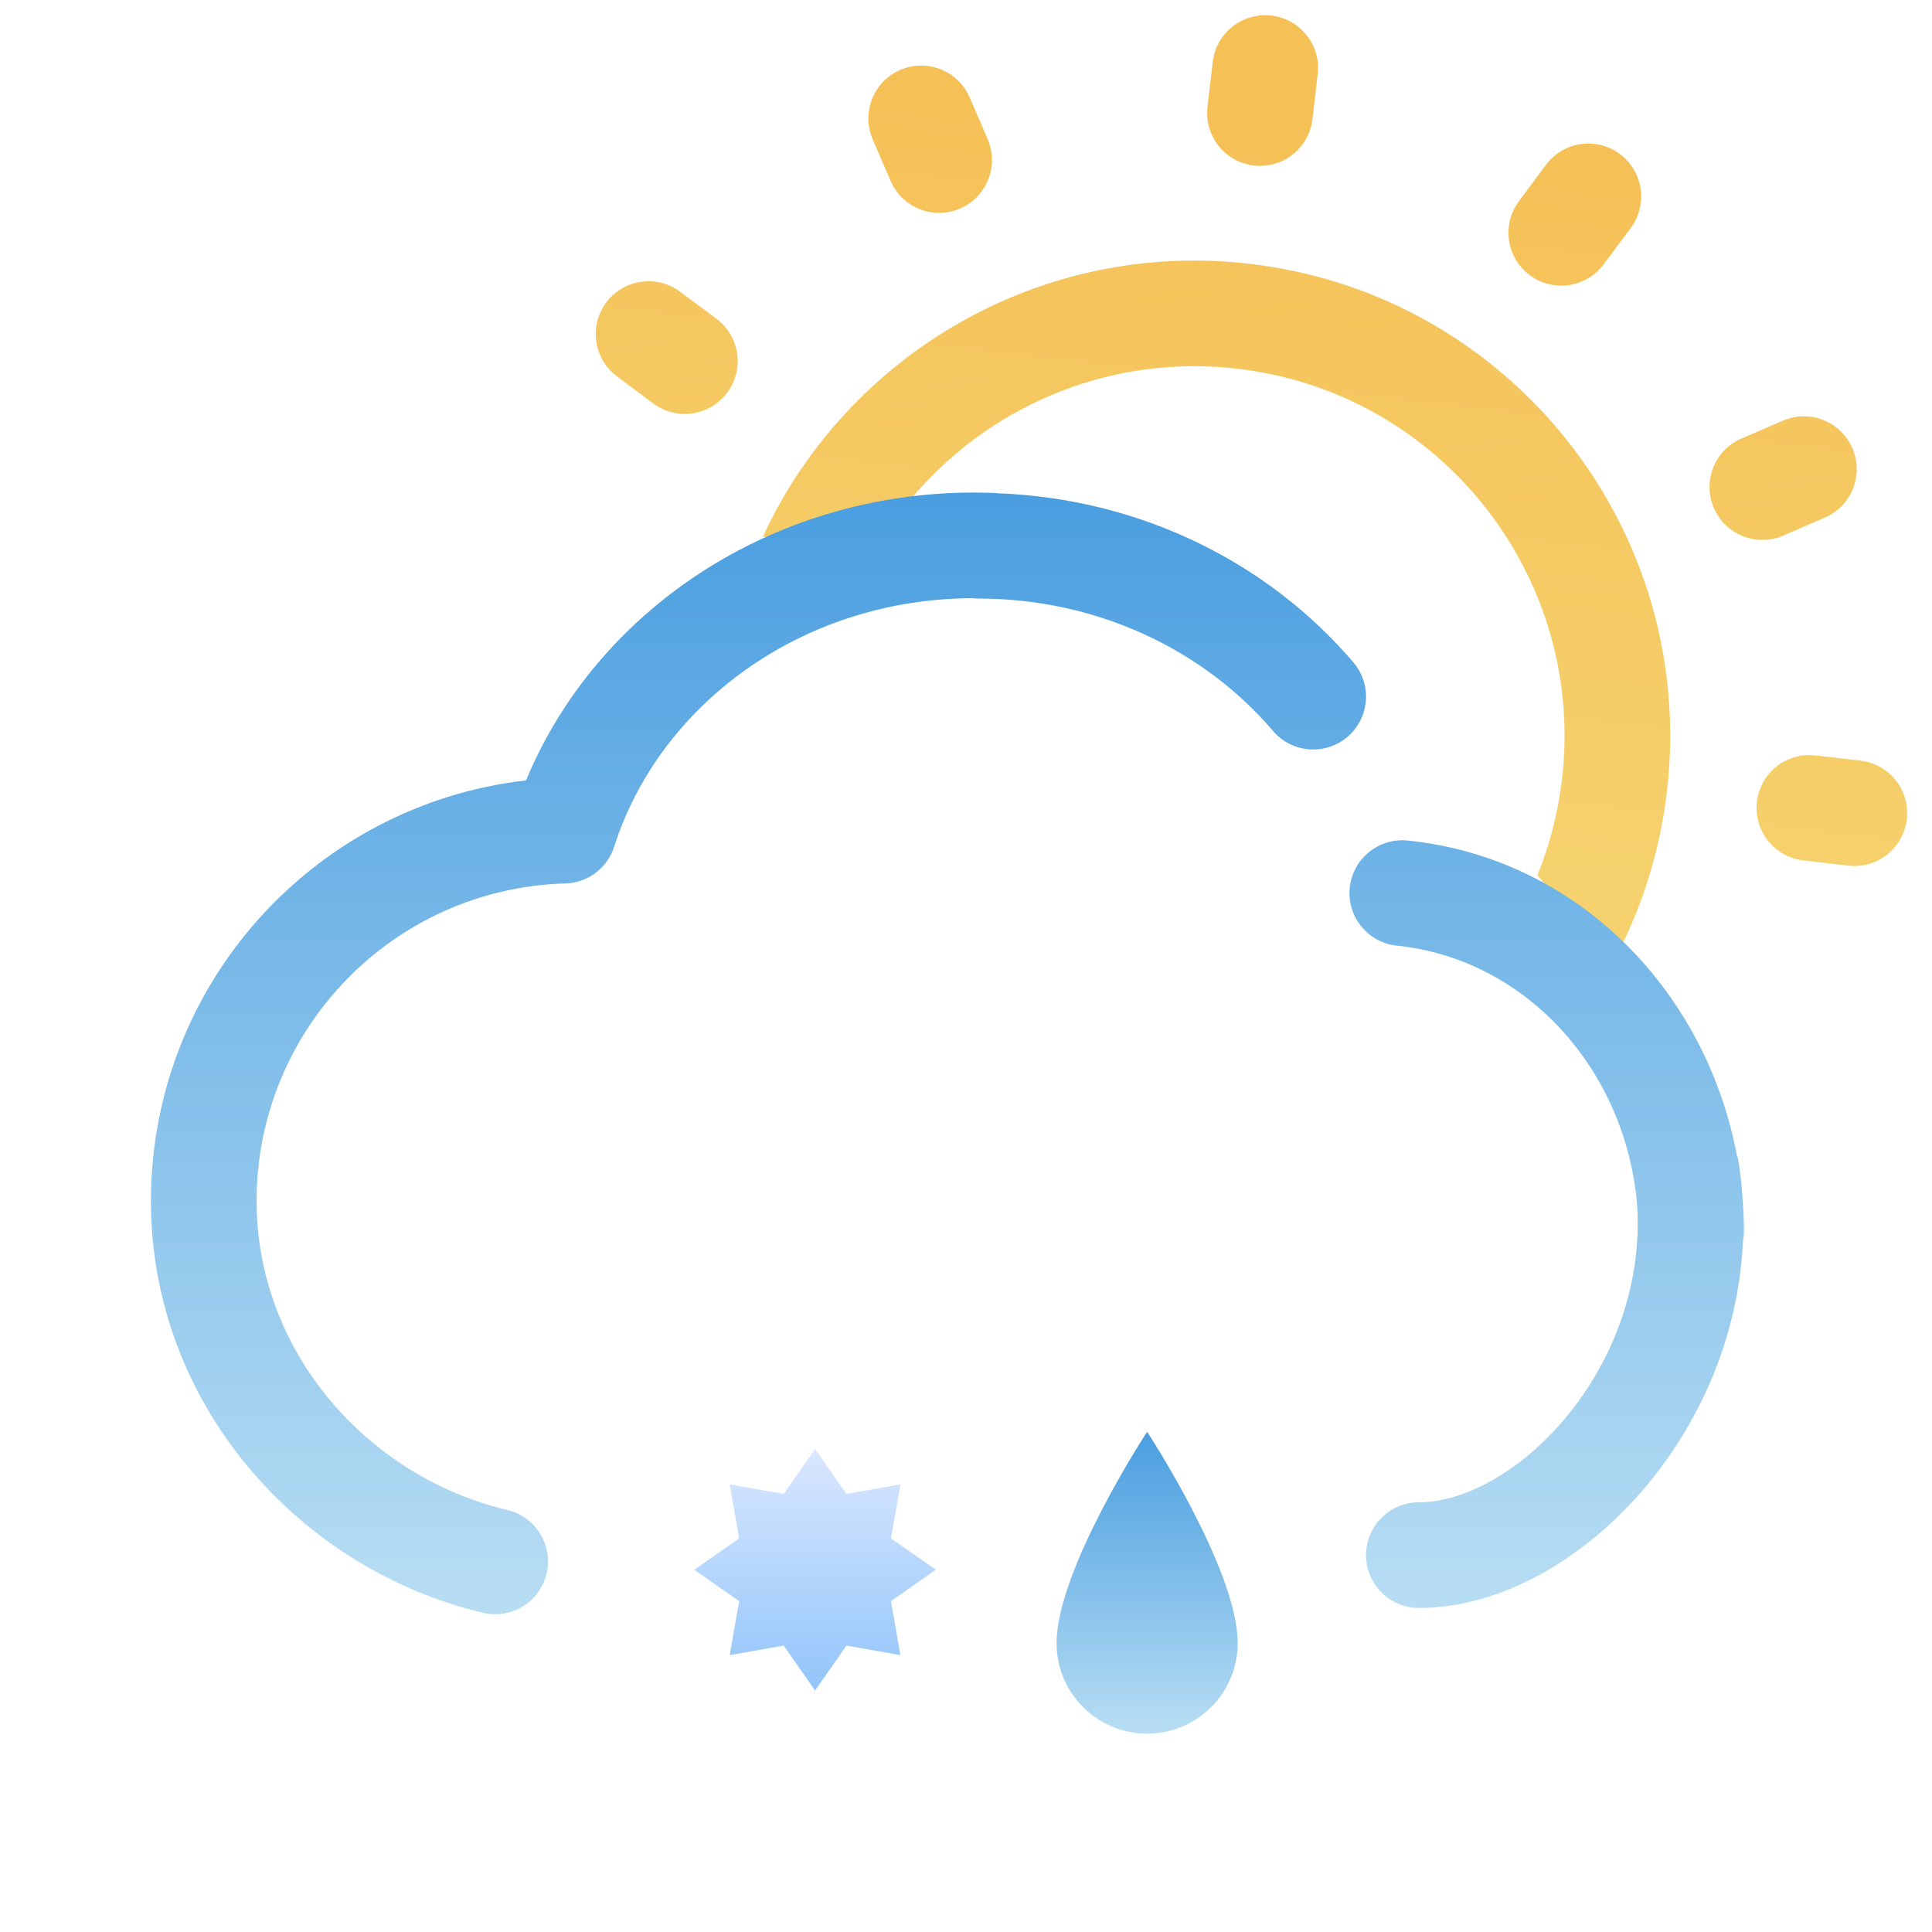
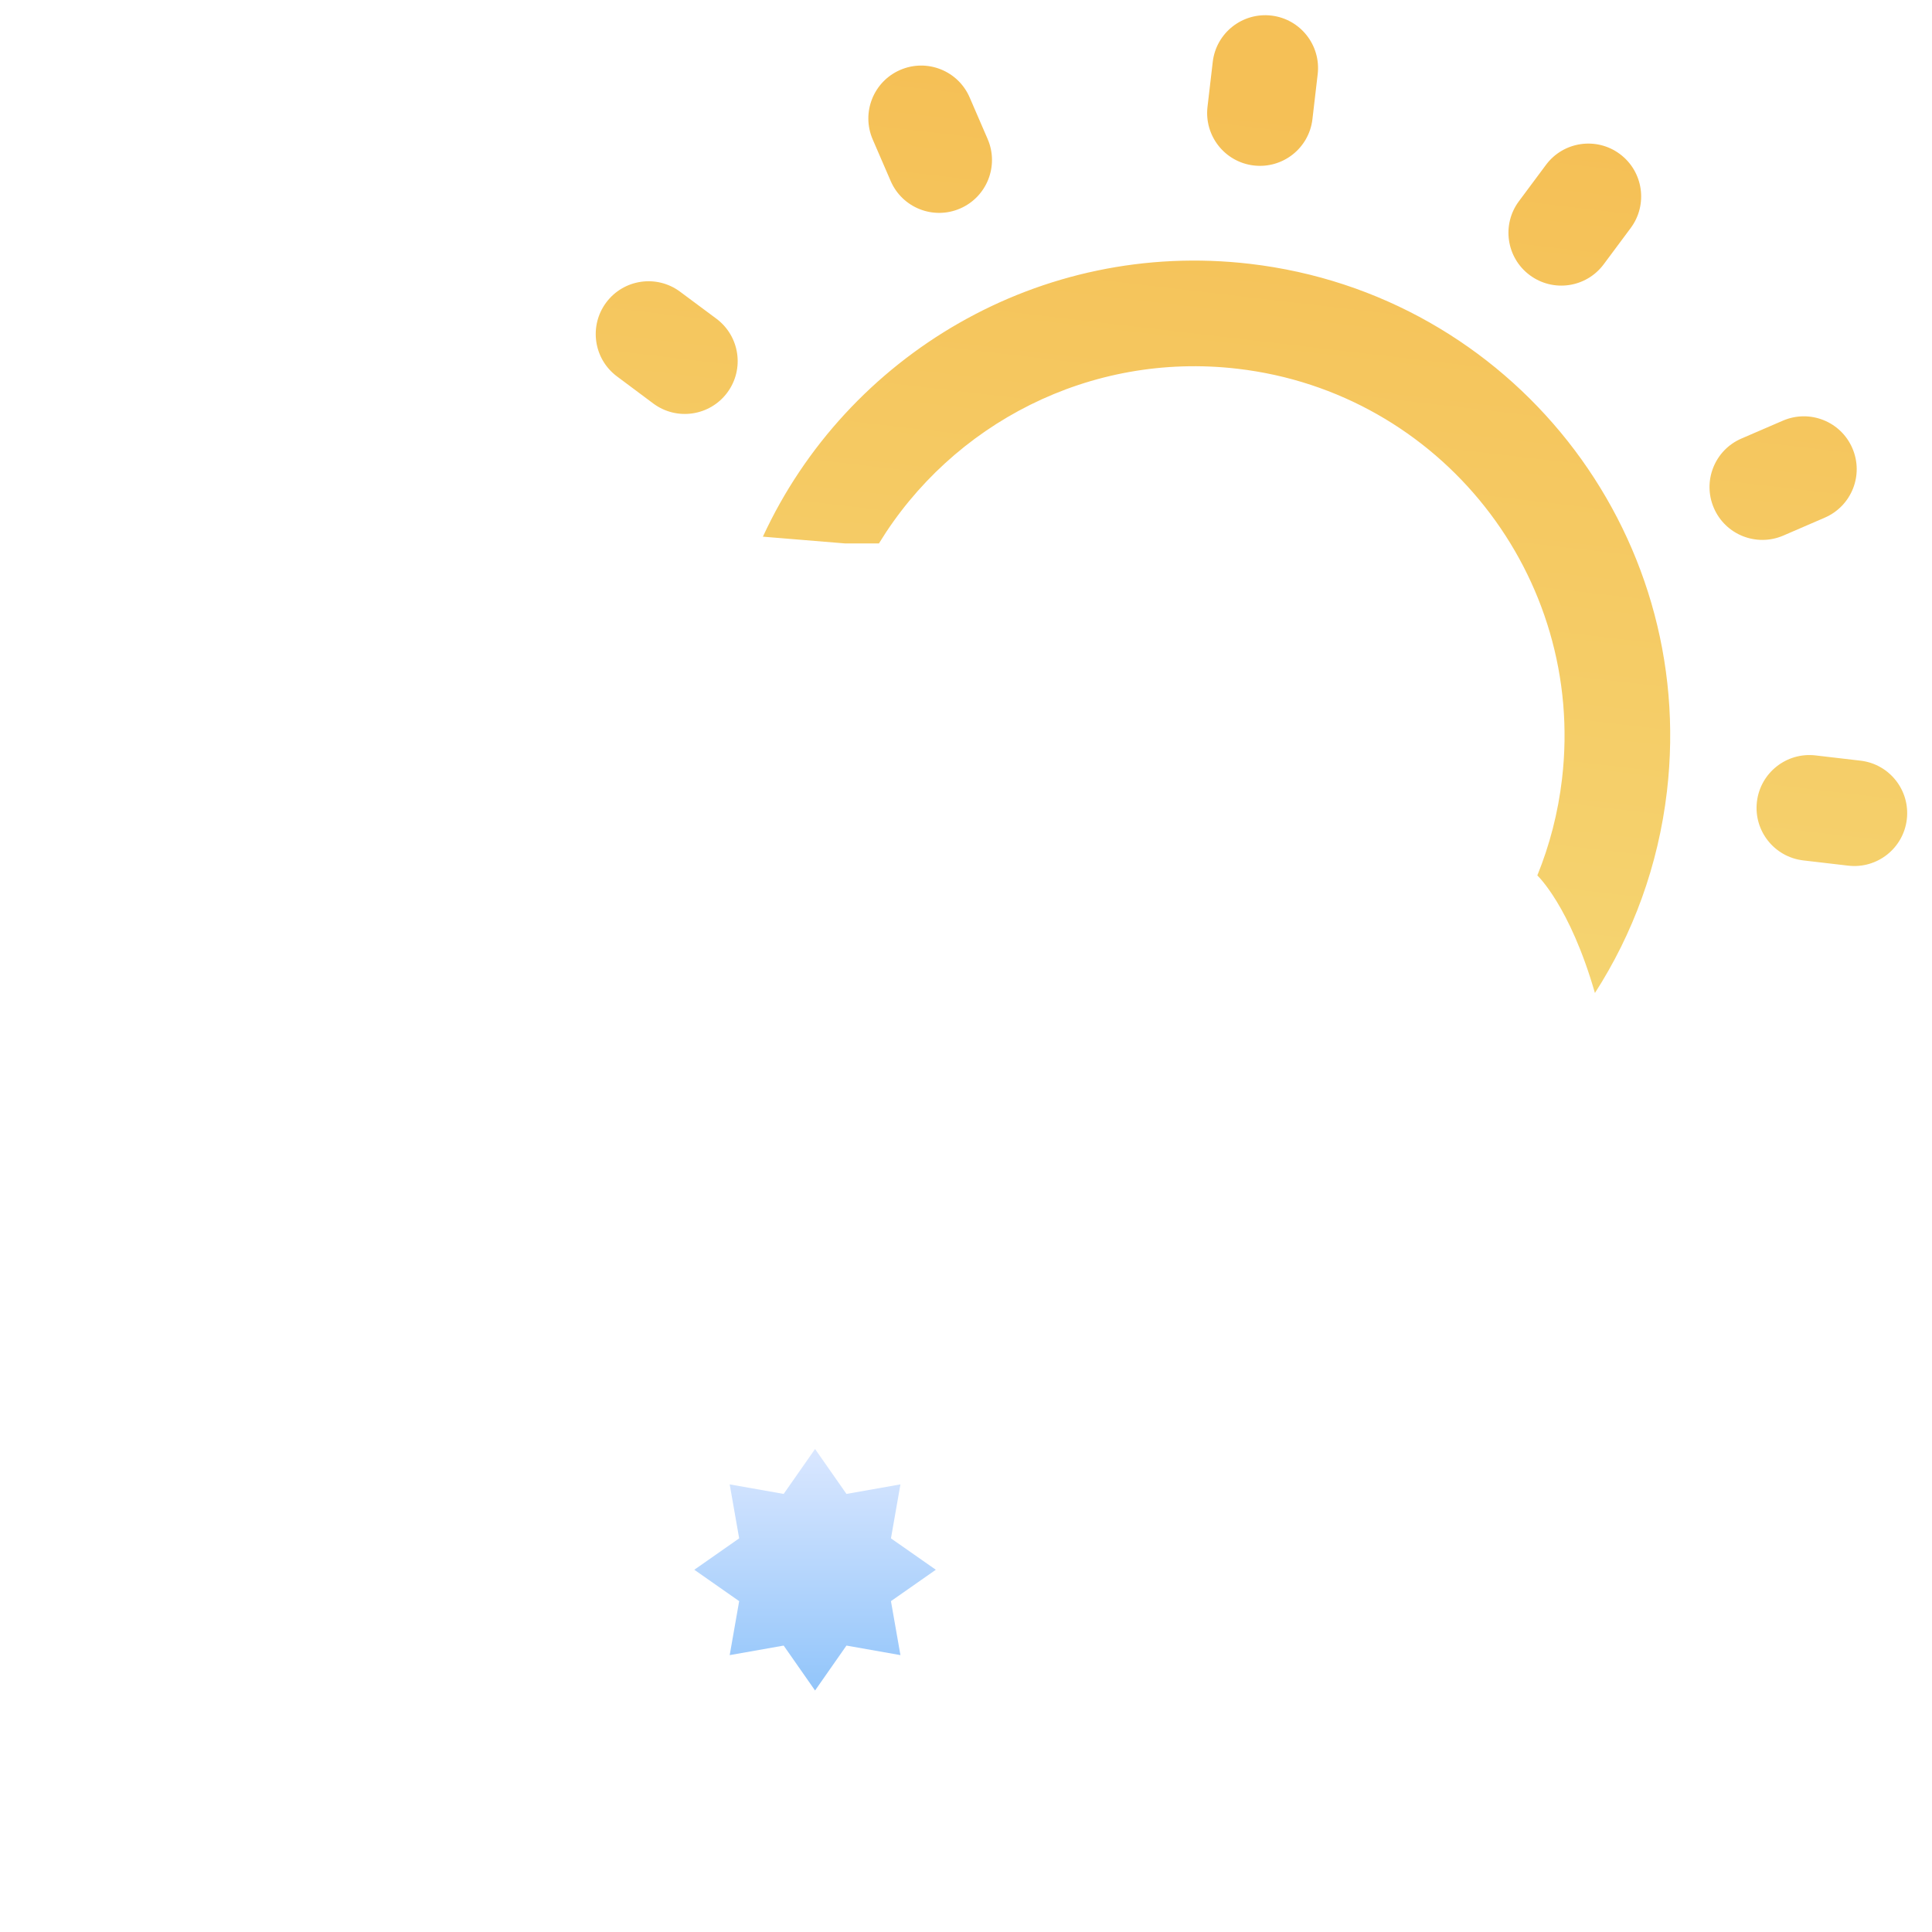
<svg xmlns="http://www.w3.org/2000/svg" width="32" height="32" viewBox="0 0 32 32" fill="none">
  <path fill-rule="evenodd" clip-rule="evenodd" d="M21.058 0.258C20.578 0.202 20.143 0.545 20.087 1.025L20 1.77C19.944 2.25 20.287 2.685 20.767 2.741C21.247 2.797 21.682 2.454 21.738 1.974L21.825 1.229C21.881 0.749 21.538 0.314 21.058 0.258ZM14.558 9.001C15.766 7.024 18.048 5.821 20.5 6.108C23.86 6.5 26.265 9.543 25.872 12.902C25.806 13.465 25.666 14 25.463 14.5C25.463 14.5 26 15 26.417 16.447C27.046 15.47 27.466 14.337 27.61 13.106C28.115 8.785 25.025 4.875 20.703 4.37C17.23 3.964 14.025 5.88 12.636 8.889L13.998 9.001H14.558ZM14.911 1.158C15.355 0.966 15.87 1.171 16.061 1.615L16.359 2.304C16.55 2.748 16.345 3.263 15.902 3.454C15.458 3.646 14.943 3.441 14.752 2.997L14.454 2.308C14.263 1.864 14.468 1.349 14.911 1.158ZM30.681 7.424C30.49 6.98 29.975 6.776 29.531 6.967L28.843 7.264C28.4 7.455 28.195 7.97 28.387 8.414C28.578 8.858 29.093 9.062 29.537 8.871L30.224 8.574C30.668 8.382 30.873 7.868 30.681 7.424ZM29.867 14.251C29.387 14.194 29.044 13.76 29.1 13.28C29.156 12.8 29.591 12.456 30.071 12.512L30.816 12.599C31.296 12.655 31.639 13.09 31.583 13.57C31.527 14.05 31.092 14.394 30.612 14.338L29.867 14.251ZM26.83 2.551C26.443 2.263 25.894 2.343 25.606 2.731L25.158 3.333C24.869 3.721 24.95 4.269 25.337 4.557C25.725 4.846 26.273 4.766 26.562 4.378L27.01 3.776C27.298 3.388 27.218 2.84 26.83 2.551ZM12.045 6.504C11.756 6.891 11.208 6.972 10.82 6.683L10.22 6.235C9.832 5.947 9.752 5.399 10.04 5.011C10.329 4.623 10.877 4.543 11.265 4.832L11.866 5.279C12.253 5.568 12.334 6.116 12.045 6.504Z" fill="url(#paint0_linear_3338_54974)" />
-   <path fill-rule="evenodd" clip-rule="evenodd" d="M16.5 8.166C16.373 8.161 16.25 8.158 16.13 8.158C12.783 8.158 9.878 10.111 8.713 12.926C5.216 13.324 2.5 16.292 2.5 19.895C2.5 23.224 4.914 25.977 7.999 26.713C8.469 26.826 8.941 26.536 9.053 26.066C9.165 25.596 8.875 25.123 8.405 25.011C6.044 24.448 4.25 22.35 4.25 19.895C4.25 17.038 6.526 14.712 9.364 14.633C9.736 14.623 10.06 14.378 10.173 14.024C10.918 11.684 13.262 9.92 16.102 9.908C16.135 9.912 16.169 9.914 16.203 9.914C18.195 9.914 19.954 10.779 21.085 12.107C21.398 12.474 21.95 12.518 22.318 12.205C22.686 11.892 22.73 11.339 22.417 10.972C21.01 9.32 18.883 8.251 16.5 8.169V8.166ZM27.116 19.952C27.122 20.053 27.126 20.155 27.126 20.258C27.126 21.54 26.604 22.715 25.856 23.571C25.091 24.446 24.187 24.883 23.501 24.883C23.018 24.883 22.626 25.275 22.626 25.758C22.626 26.241 23.018 26.633 23.501 26.633C24.852 26.633 26.198 25.838 27.174 24.723C28.109 23.653 28.794 22.192 28.869 20.557C28.879 20.503 28.885 20.448 28.885 20.391C28.885 20.209 28.877 20.027 28.863 19.848C28.848 19.614 28.821 19.384 28.781 19.158H28.772C28.273 16.458 26.167 14.215 23.316 13.922C22.835 13.873 22.405 14.223 22.356 14.704C22.307 15.184 22.656 15.614 23.137 15.663C25.274 15.883 26.923 17.711 27.116 19.952Z" fill="url(#paint1_linear_3338_54974)" />
  <path fill-rule="evenodd" clip-rule="evenodd" d="M14.757 26.52L15.5 26L14.757 25.48L14.914 24.586L14.02 24.744L13.5 24L12.98 24.744L12.086 24.586L12.243 25.48L11.5 26L12.243 26.52L12.086 27.414L12.98 27.256L13.5 28L14.02 27.256L14.914 27.414L14.757 26.52Z" fill="url(#paint2_linear_3338_54974)" />
-   <path d="M20.5 27.215C20.5 28.043 19.828 28.715 19 28.715C18.172 28.715 17.5 28.043 17.5 27.215C17.5 26 19 23.715 19 23.715C19 23.715 20.5 26 20.5 27.215Z" fill="url(#paint3_linear_3338_54974)" />
  <defs>
    <linearGradient id="paint0_linear_3338_54974" x1="21.138" y1="1.799" x2="19.184" y2="18.515" gradientUnits="userSpaceOnUse">
      <stop stop-color="#F5C056" />
      <stop offset="1" stop-color="#F5D876" />
    </linearGradient>
    <linearGradient id="paint1_linear_3338_54974" x1="15.692" y1="8.158" x2="15.692" y2="26.738" gradientUnits="userSpaceOnUse">
      <stop stop-color="#4A9EE0" />
      <stop offset="0.99" stop-color="#B7DDF3" />
    </linearGradient>
    <linearGradient id="paint2_linear_3338_54974" x1="13.5" y1="24" x2="13.5" y2="28" gradientUnits="userSpaceOnUse">
      <stop stop-color="#DAE7FF" />
      <stop offset="1" stop-color="#92C5FA" />
    </linearGradient>
    <linearGradient id="paint3_linear_3338_54974" x1="19" y1="23.715" x2="19" y2="28.715" gradientUnits="userSpaceOnUse">
      <stop stop-color="#4A9EE0" />
      <stop offset="0.99" stop-color="#B7DDF3" />
    </linearGradient>
  </defs>
</svg>